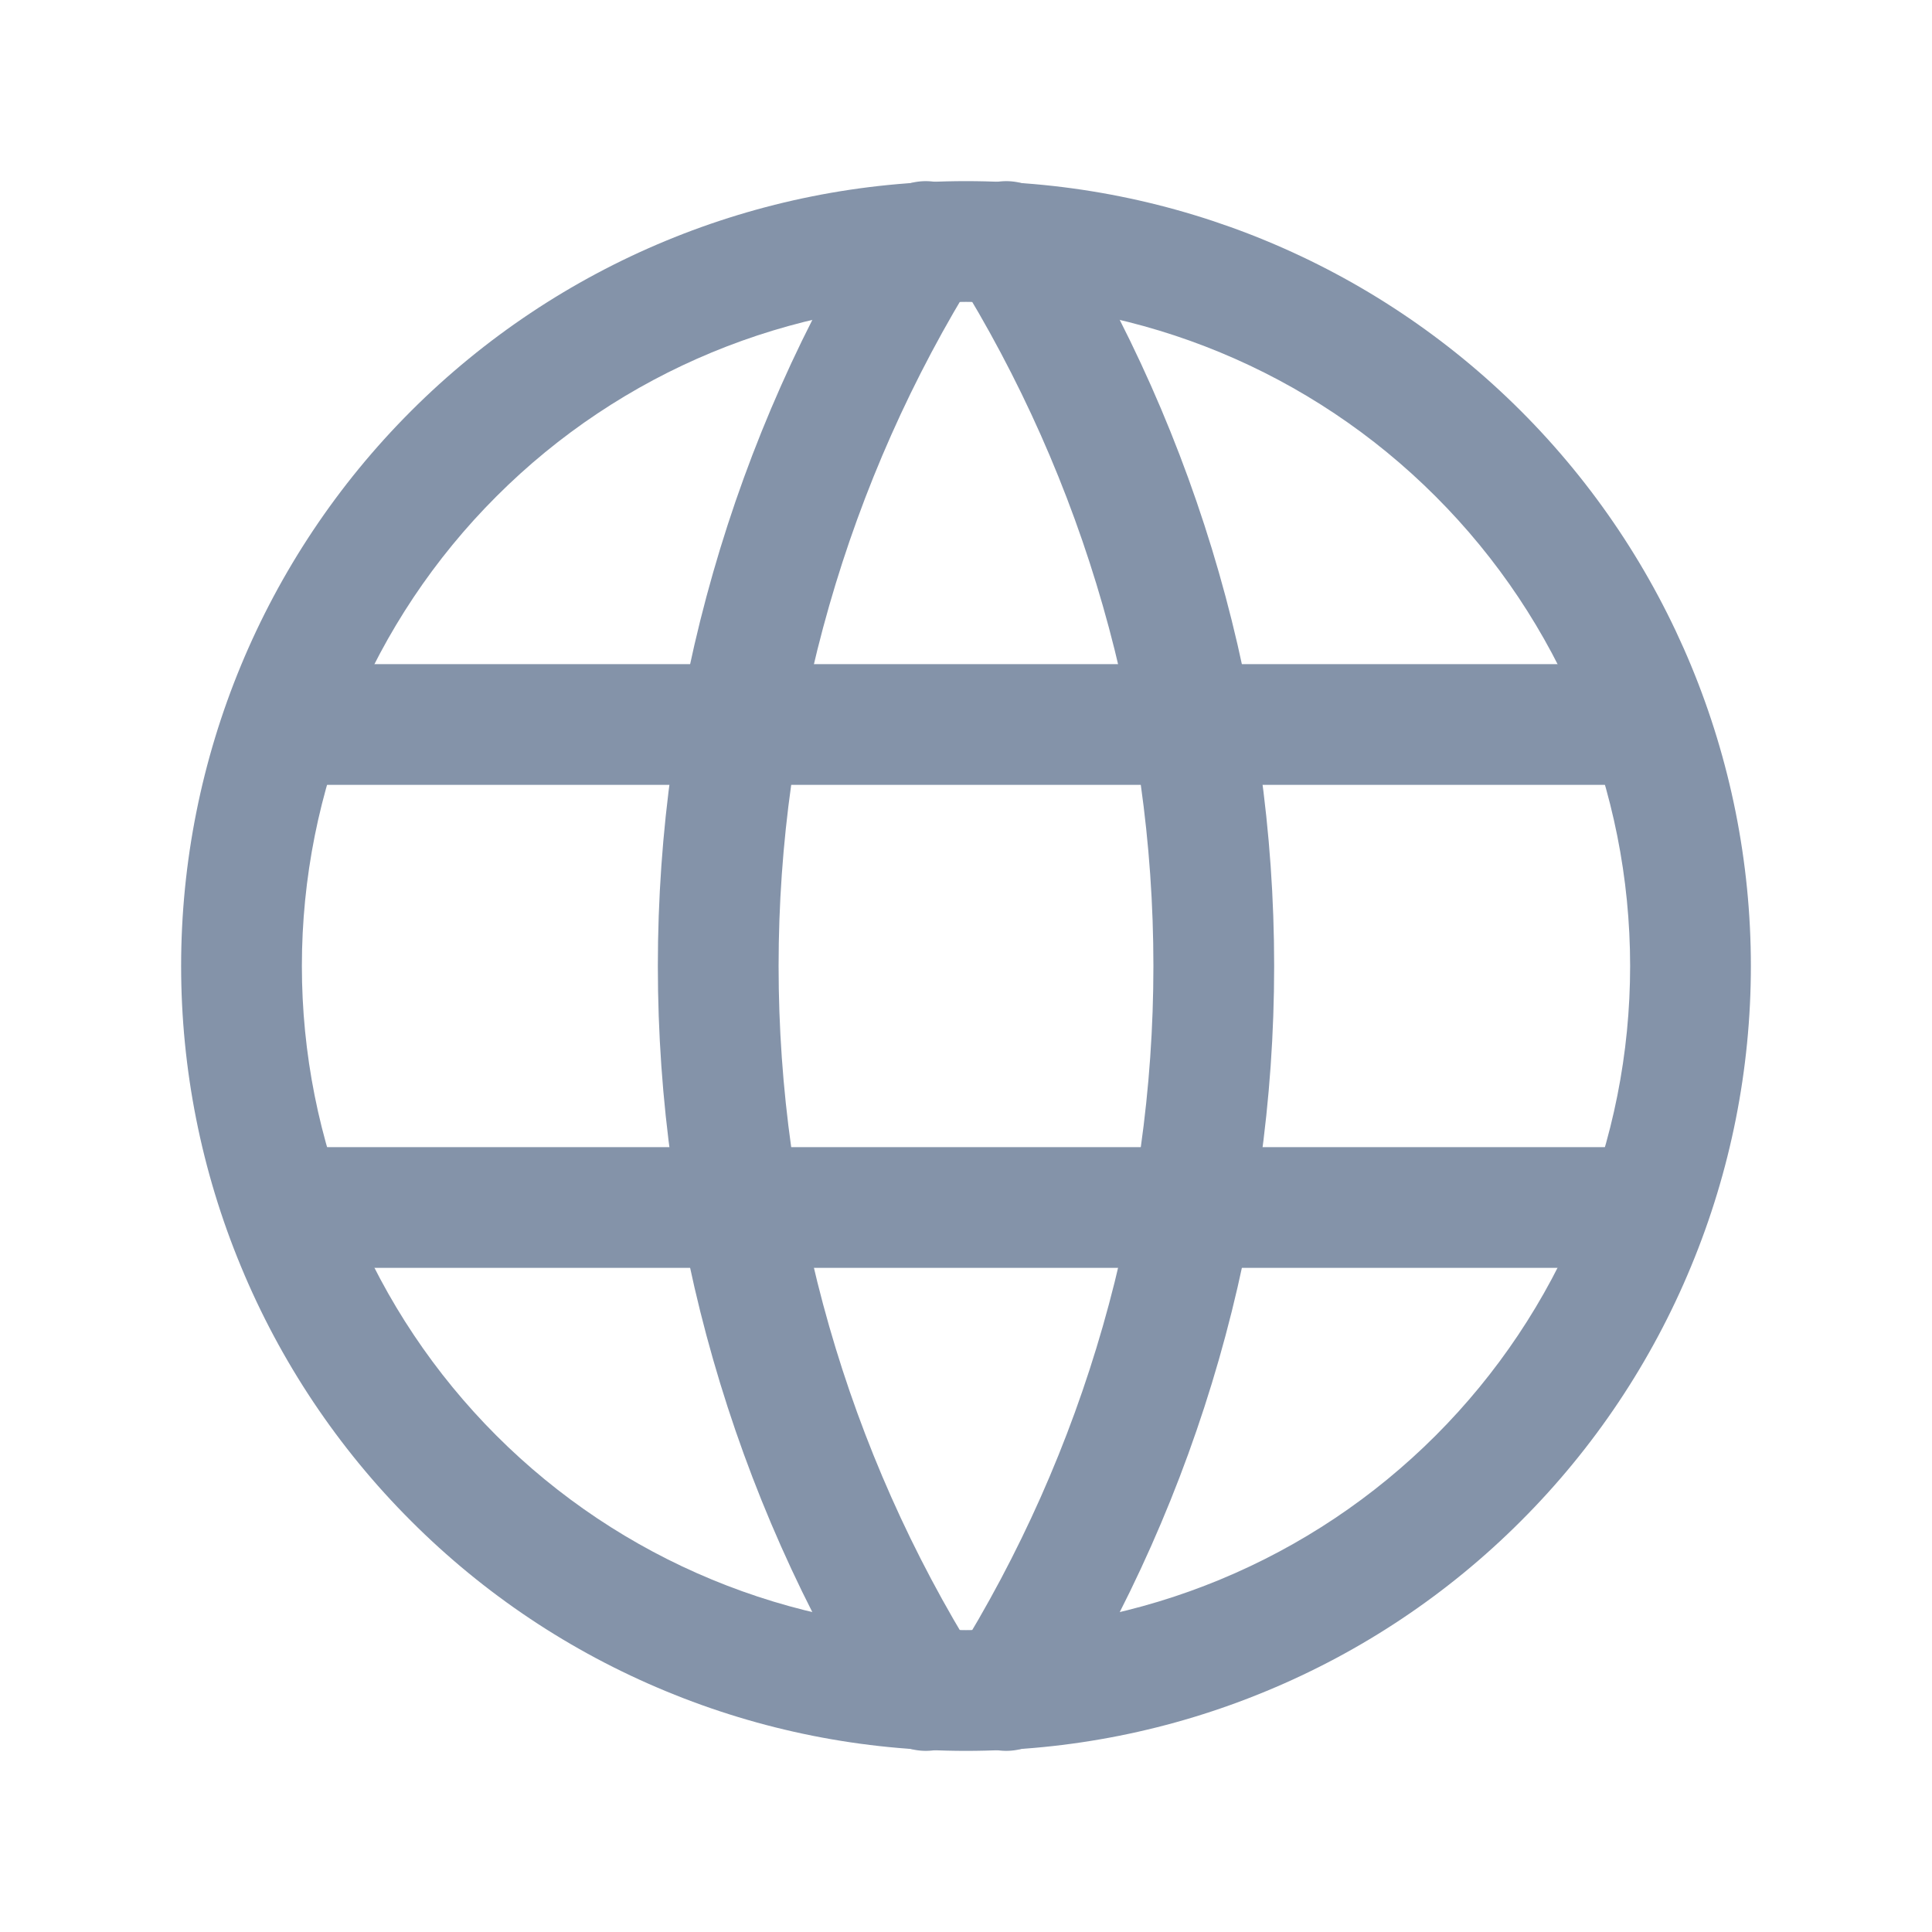
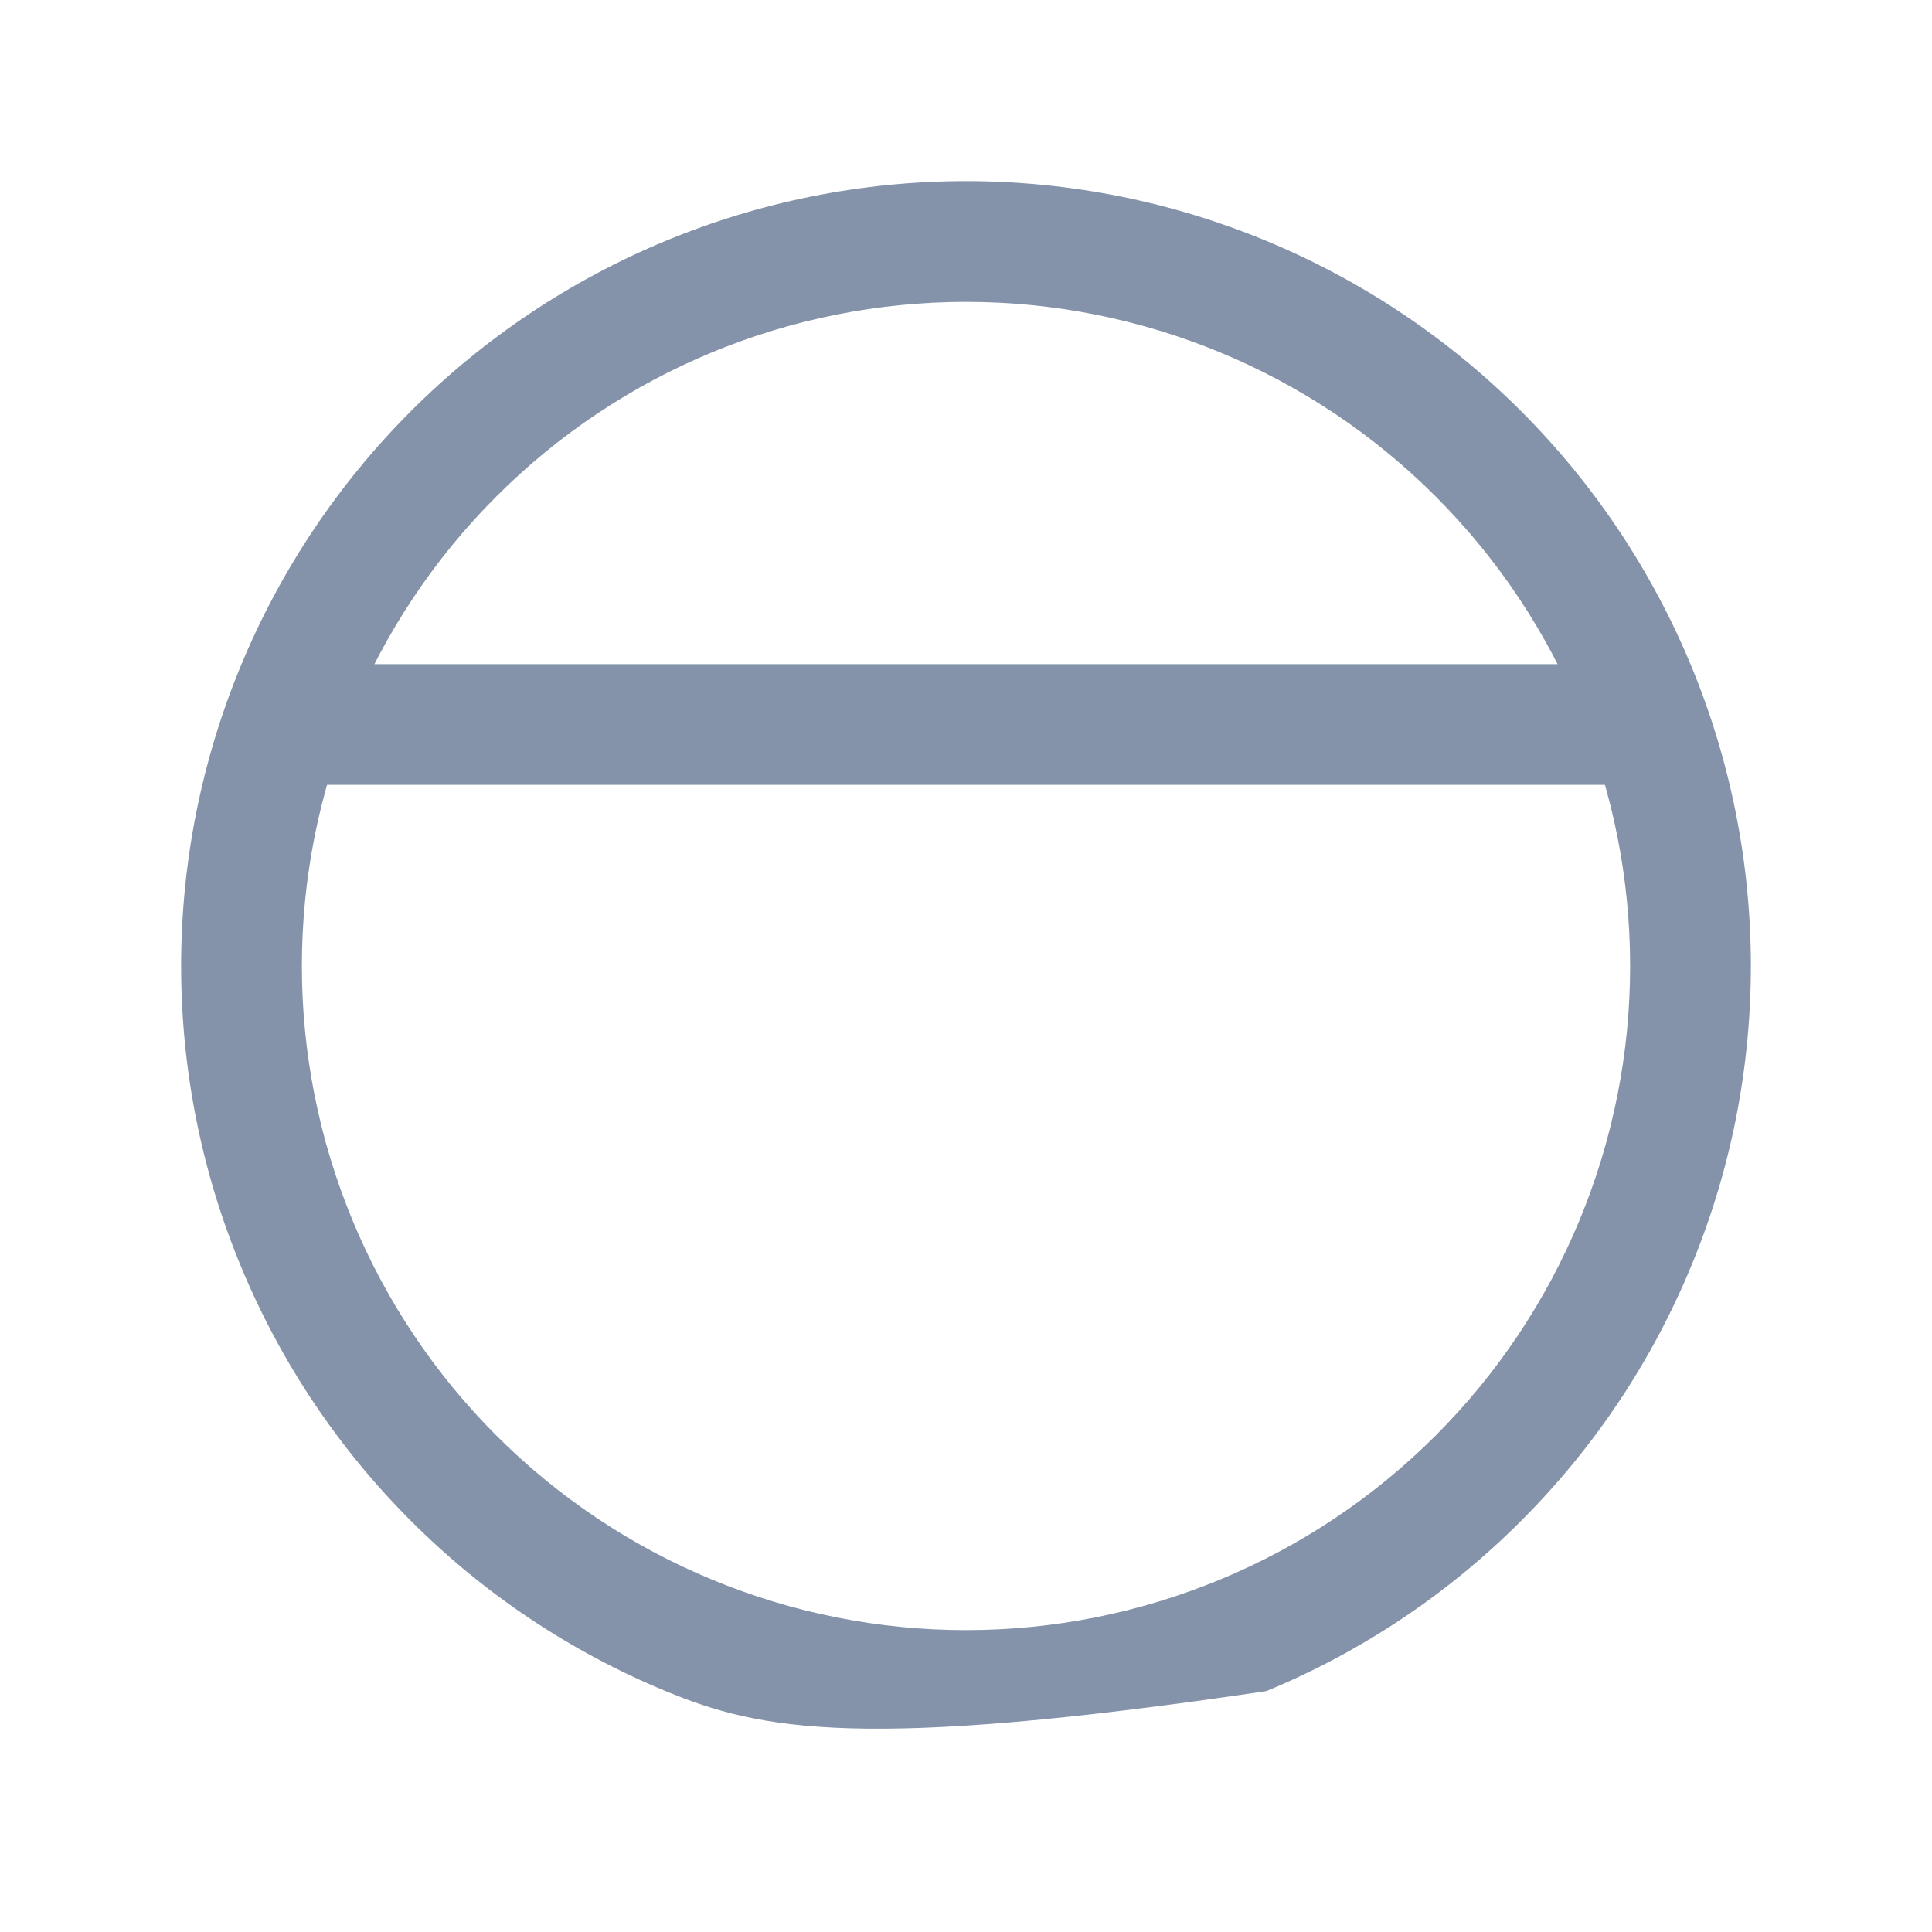
<svg xmlns="http://www.w3.org/2000/svg" width="16" height="16" viewBox="0 0 16 16" fill="none">
-   <path fill-rule="evenodd" clip-rule="evenodd" d="M3.404 3.404C4.623 2.185 6.276 1.5 8 1.5C9.724 1.5 11.377 2.185 12.596 3.404C13.815 4.623 14.5 6.276 14.5 8C14.5 8.854 14.332 9.699 14.005 10.487C13.679 11.276 13.2 11.993 12.596 12.596C11.993 13.2 11.276 13.679 10.487 14.005C9.699 14.332 8.854 14.5 8 14.5C7.146 14.5 6.301 14.332 5.513 14.005C4.724 13.679 4.007 13.2 3.404 12.596C2.8 11.993 2.321 11.276 1.995 10.487C1.668 9.699 1.5 8.854 1.5 8C1.5 6.276 2.185 4.623 3.404 3.404ZM8 2.5C6.541 2.5 5.142 3.079 4.111 4.111C3.079 5.142 2.5 6.541 2.5 8C2.5 8.722 2.642 9.437 2.919 10.105C3.195 10.772 3.6 11.378 4.111 11.889C4.622 12.4 5.228 12.805 5.895 13.081C6.563 13.358 7.278 13.5 8 13.5C8.722 13.5 9.437 13.358 10.105 13.081C10.772 12.805 11.378 12.4 11.889 11.889C12.4 11.378 12.805 10.772 13.081 10.105C13.358 9.437 13.5 8.722 13.5 8C13.5 6.541 12.921 5.142 11.889 4.111C10.858 3.079 9.459 2.5 8 2.5Z" fill="#8493A9" />
+   <path fill-rule="evenodd" clip-rule="evenodd" d="M3.404 3.404C4.623 2.185 6.276 1.5 8 1.5C9.724 1.5 11.377 2.185 12.596 3.404C13.815 4.623 14.5 6.276 14.5 8C14.5 8.854 14.332 9.699 14.005 10.487C13.679 11.276 13.2 11.993 12.596 12.596C11.993 13.2 11.276 13.679 10.487 14.005C7.146 14.5 6.301 14.332 5.513 14.005C4.724 13.679 4.007 13.2 3.404 12.596C2.8 11.993 2.321 11.276 1.995 10.487C1.668 9.699 1.5 8.854 1.5 8C1.5 6.276 2.185 4.623 3.404 3.404ZM8 2.5C6.541 2.5 5.142 3.079 4.111 4.111C3.079 5.142 2.5 6.541 2.5 8C2.5 8.722 2.642 9.437 2.919 10.105C3.195 10.772 3.6 11.378 4.111 11.889C4.622 12.4 5.228 12.805 5.895 13.081C6.563 13.358 7.278 13.5 8 13.5C8.722 13.5 9.437 13.358 10.105 13.081C10.772 12.805 11.378 12.4 11.889 11.889C12.4 11.378 12.805 10.772 13.081 10.105C13.358 9.437 13.5 8.722 13.5 8C13.5 6.541 12.921 5.142 11.889 4.111C10.858 3.079 9.459 2.5 8 2.5Z" fill="#8493A9" />
  <path fill-rule="evenodd" clip-rule="evenodd" d="M1.9 6C1.9 5.724 2.124 5.5 2.4 5.5H13.6C13.876 5.5 14.1 5.724 14.1 6C14.1 6.276 13.876 6.5 13.6 6.5H2.4C2.124 6.5 1.9 6.276 1.9 6Z" fill="#8493A9" />
-   <path fill-rule="evenodd" clip-rule="evenodd" d="M1.9 10C1.9 9.724 2.124 9.5 2.4 9.5H13.6C13.876 9.5 14.1 9.724 14.1 10C14.1 10.276 13.876 10.5 13.6 10.5H2.4C2.124 10.5 1.9 10.276 1.9 10Z" fill="#8493A9" />
-   <path fill-rule="evenodd" clip-rule="evenodd" d="M7.931 1.576C8.166 1.722 8.237 2.03 8.091 2.265C7.017 3.985 6.448 5.972 6.448 8C6.448 10.028 7.017 12.015 8.091 13.735C8.237 13.97 8.166 14.278 7.931 14.424C7.697 14.57 7.389 14.499 7.243 14.265C6.07 12.386 5.448 10.215 5.448 8C5.448 5.785 6.07 3.615 7.243 1.735C7.389 1.501 7.697 1.43 7.931 1.576Z" fill="#8493A9" />
-   <path fill-rule="evenodd" clip-rule="evenodd" d="M8.069 1.576C8.303 1.43 8.611 1.501 8.758 1.735C9.93 3.615 10.552 5.785 10.552 8C10.552 10.215 9.93 12.386 8.758 14.265C8.611 14.499 8.303 14.57 8.069 14.424C7.834 14.278 7.763 13.97 7.909 13.735C8.983 12.015 9.552 10.028 9.552 8C9.552 5.972 8.983 3.985 7.909 2.265C7.763 2.03 7.834 1.722 8.069 1.576Z" fill="#8493A9" />
</svg>